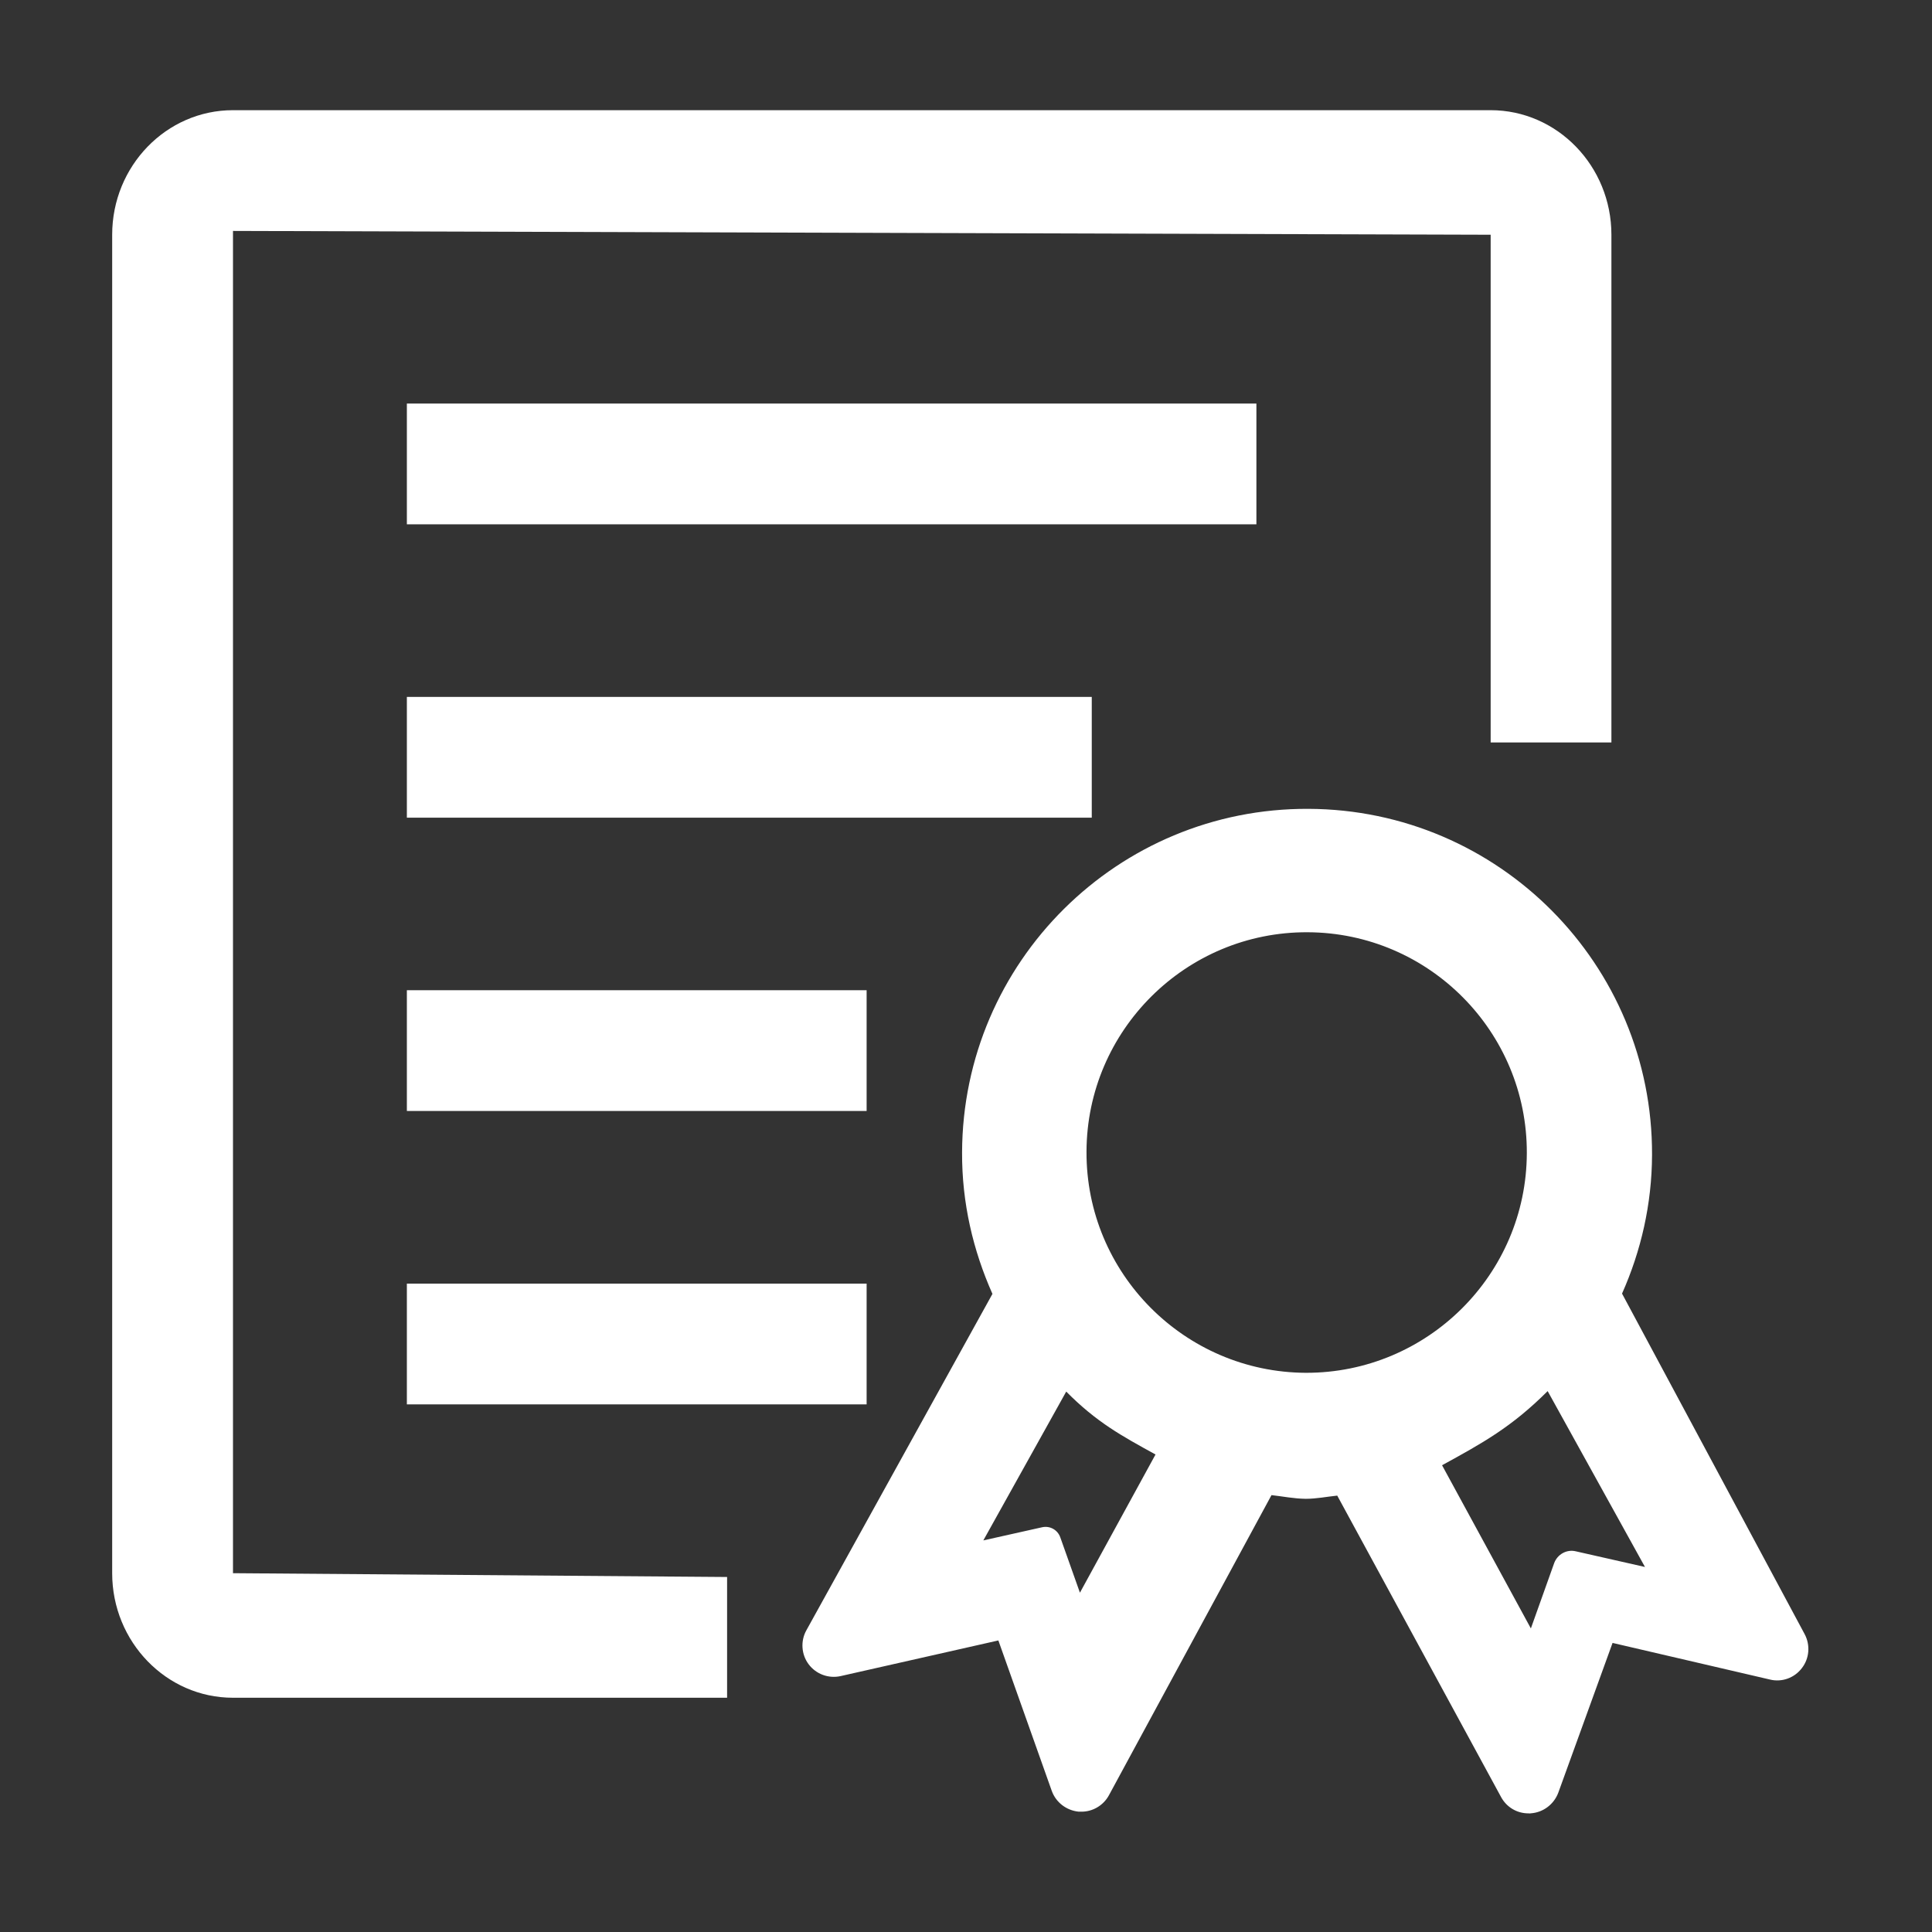
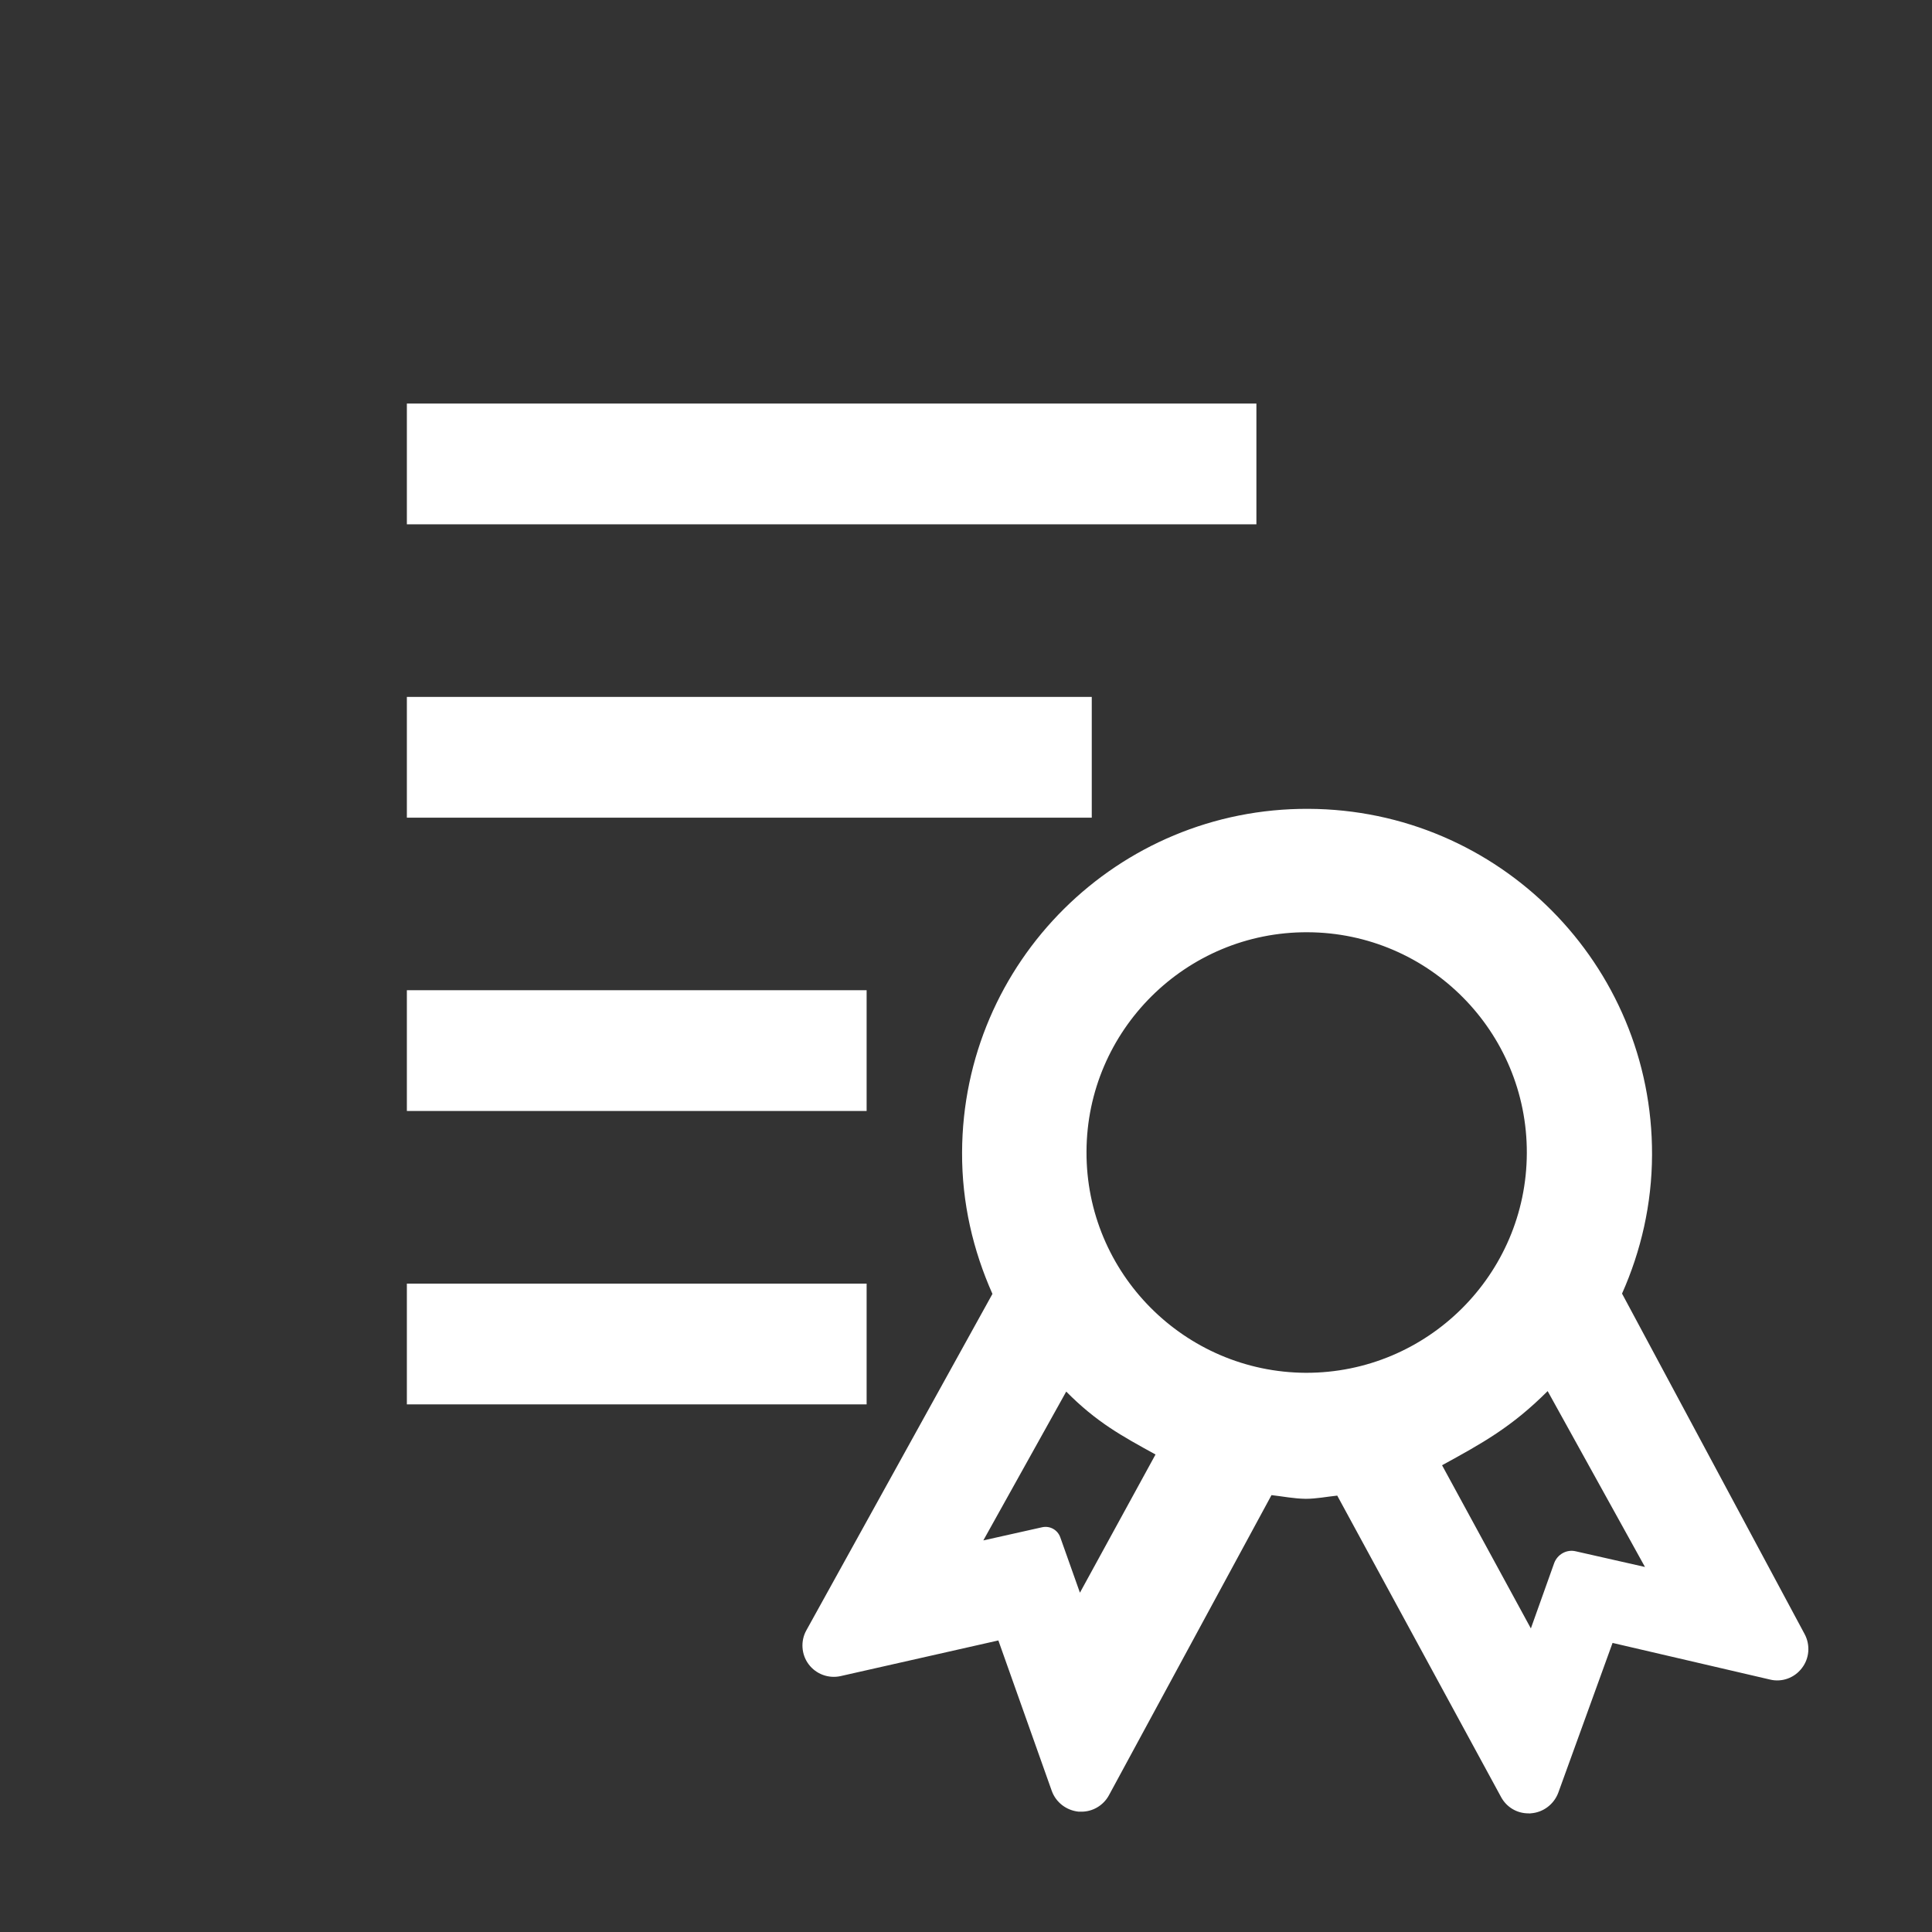
<svg xmlns="http://www.w3.org/2000/svg" t="1720767303623" class="icon" viewBox="0 0 1024 1024" version="1.1" p-id="16957" width="200" height="200">
  <rect x="0" y="0" width="1024" height="1024" fill="#333333" stroke="none" />
-   <path d="M385.344 899.84H123.456c-35.296 0-64-29.632-64-66.016V124.416c0-36.416 28.704-66.016 64-66.016H790.08c35.296 0 64 29.632 64 66.016v269.088h-64V124.416L123.488 122.4v711.424l261.888 2.016v64z" p-id="16958" fill="#ffffff" />
  <path d="M215.648 213.888H665.92v64H215.648v-64zM215.648 369.376h363.008v64H215.648v-64zM215.648 524.832h243.68v64h-243.68v-64zM215.648 680.352h243.68v64h-243.68v-64zM956.544 866.208l-96.832-180.576c10.016-22.496 15.808-47.296 15.904-73.472 0.384-100.928-81.152-183.104-182.176-183.456-100.96-0.448-183.168 81.12-183.52 182.08-0.128 26.816 5.856 52 16.096 75.008l-98.624 178.304c-3.168 5.664-2.688 12.8 1.216 18.016 3.936 5.248 10.592 7.68 16.992 6.24l83.552-18.88 28.288 79.68c2.208 6.208 7.84 10.432 14.304 11.072 0.448-0.032 0.832 0 1.312 0 6.048 0.064 11.744-3.264 14.688-8.672l86.176-159.104c6.08 0.672 11.936 1.888 18.144 1.952 5.664 0 11.072-1.12 16.704-1.696l86.784 159.68c2.944 5.504 8.512 8.768 14.592 8.736 0.384 0.096 0.8 0.032 1.312-0.032 6.496-0.48 12.096-4.736 14.432-10.816l28.8-79.488 83.36 19.392c6.4 1.6 13.056-0.864 16.96-6.016 4.032-5.152 4.544-12.224 1.536-17.952z m-384.16-22.048l-10.4-29.312c-1.408-4-5.536-6.336-9.76-5.344l-31.04 6.944 43.936-78.88c16.128 16.288 29.312 23.424 47.328 33.344l-40.064 73.248z m119.712-116.544c-64.32-0.32-116.544-52.864-116.224-117.248 0.192-64.32 52.768-116.544 117.152-116.256 64.352 0.224 116.48 52.768 116.224 117.12-0.224 64.384-52.768 116.544-117.152 116.384z m143.168 94.624c-4.928-1.216-9.824 1.632-11.52 6.24l-12.352 34.624-47.072-86.496c21.312-11.68 36.832-20.16 55.968-39.296l51.584 93.216-36.608-8.288z" p-id="16959" fill="#ffffff" />
</svg>